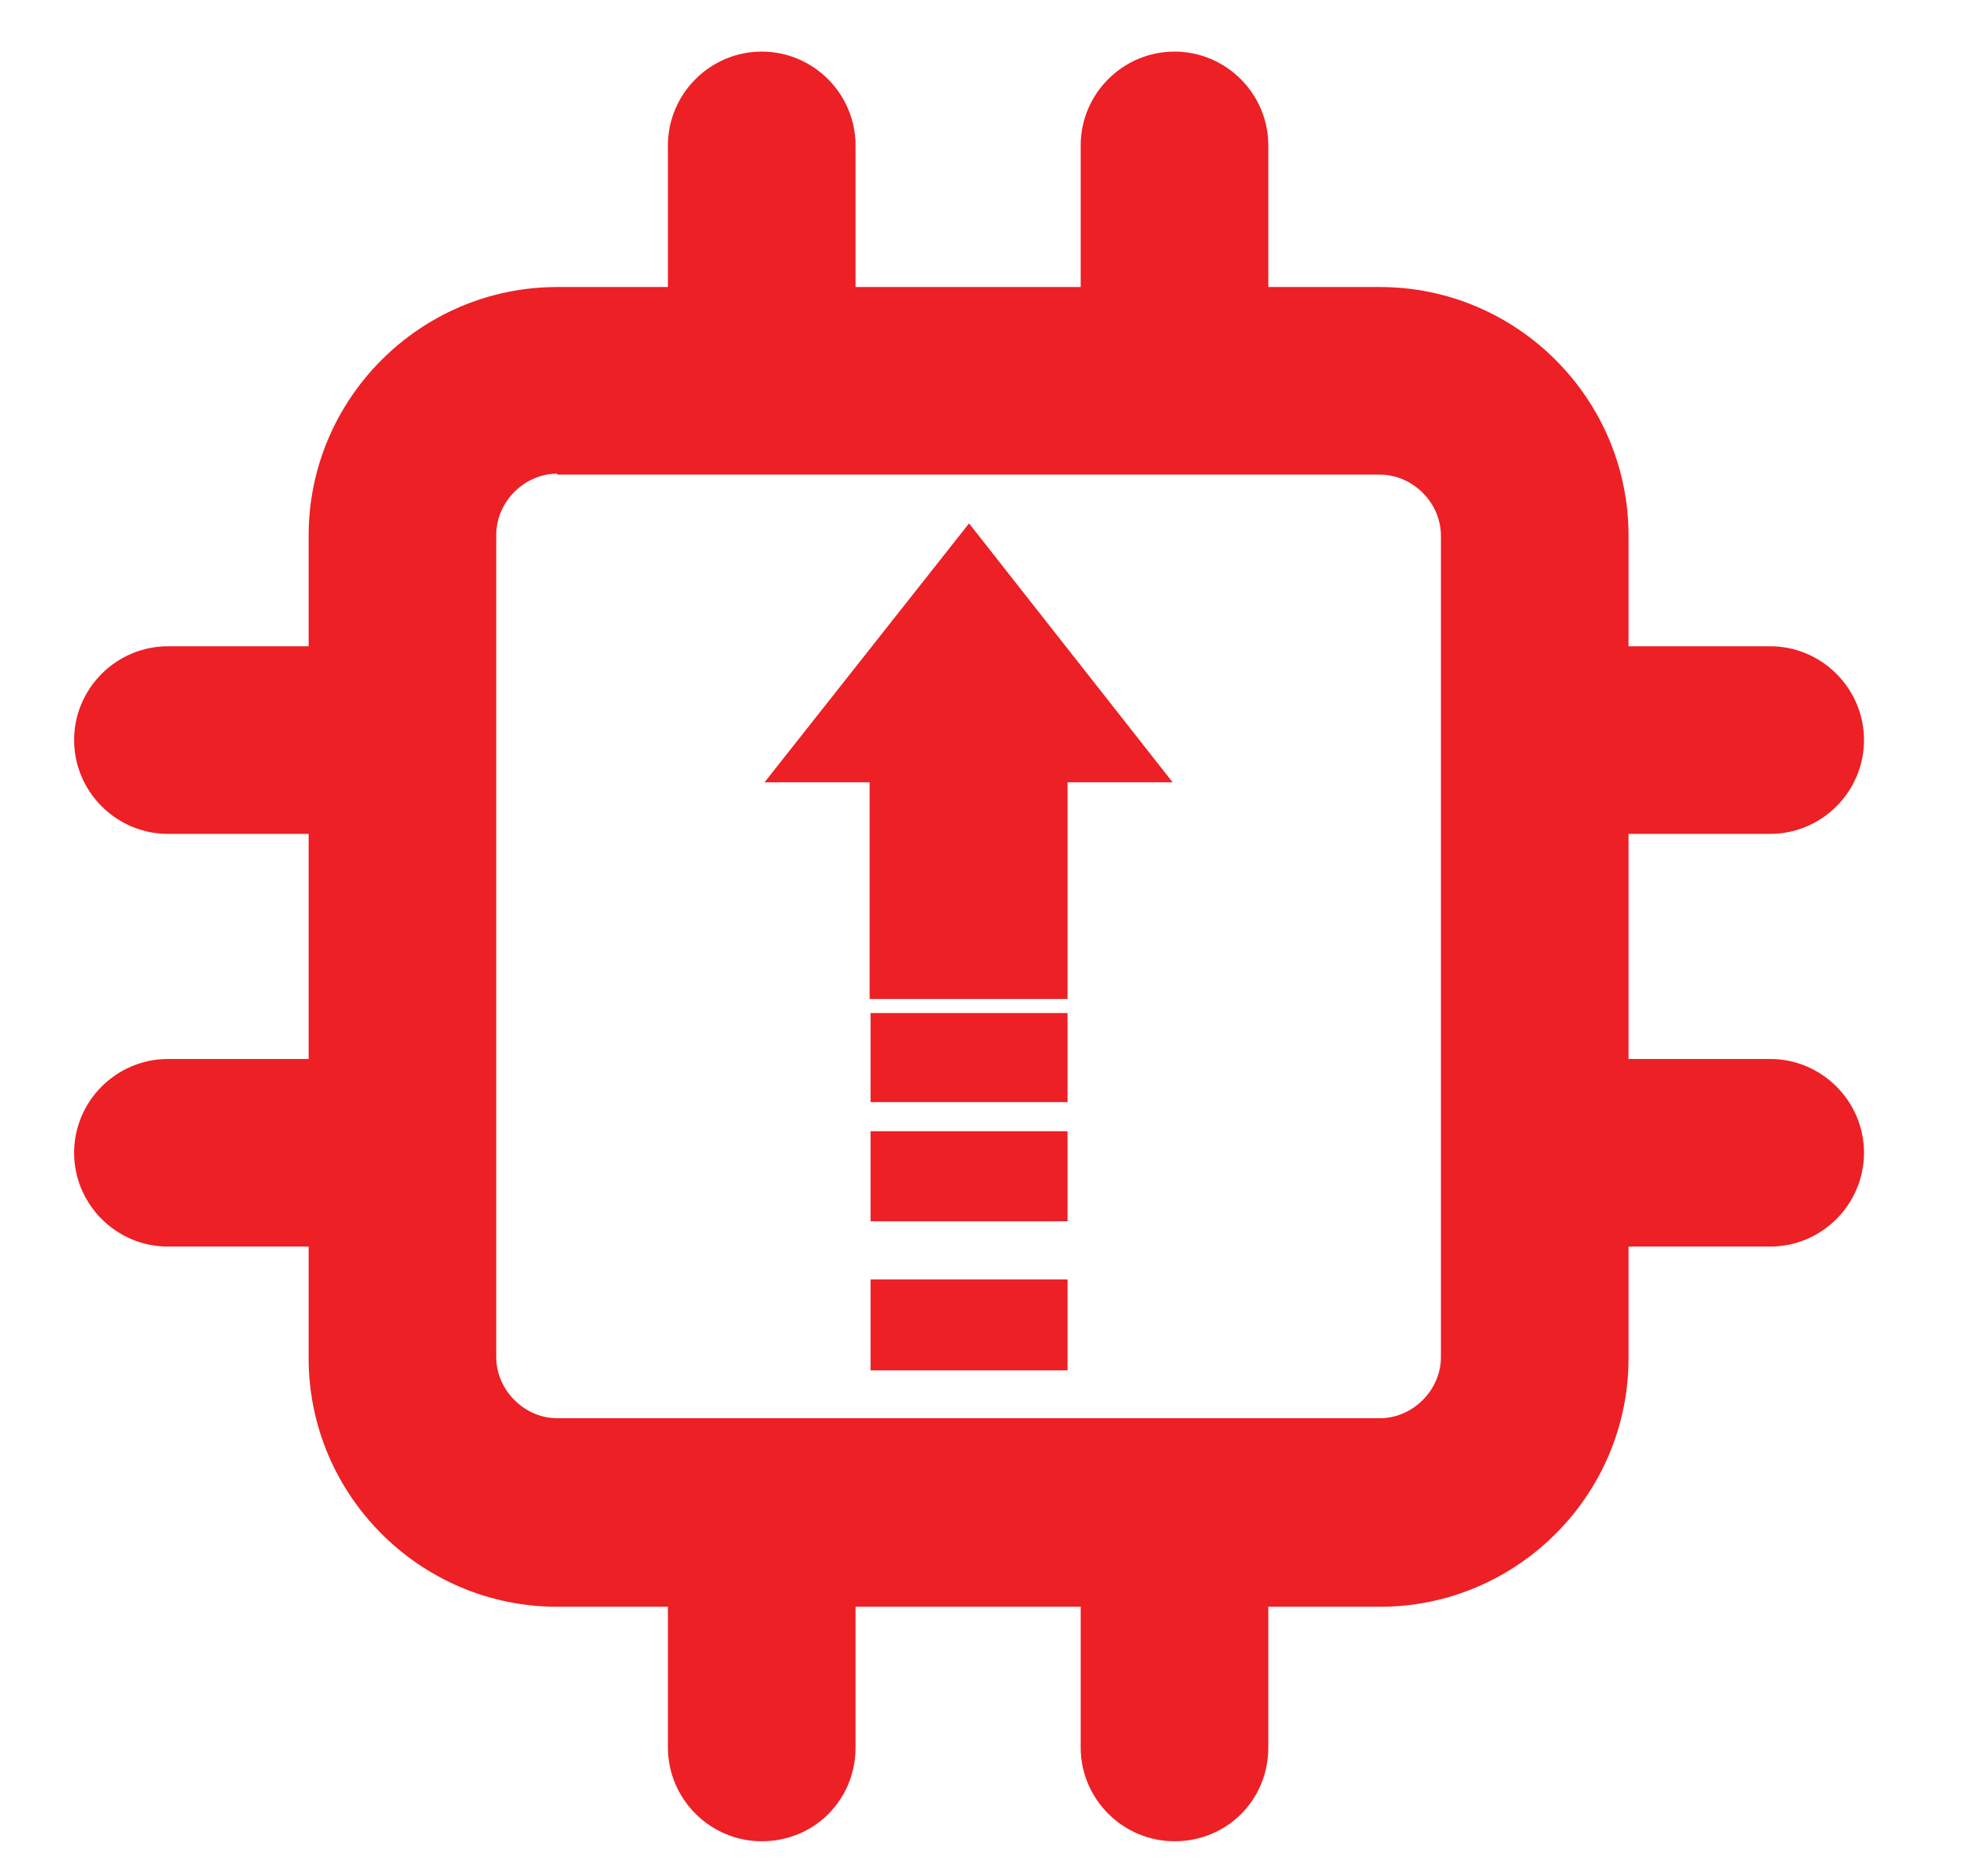
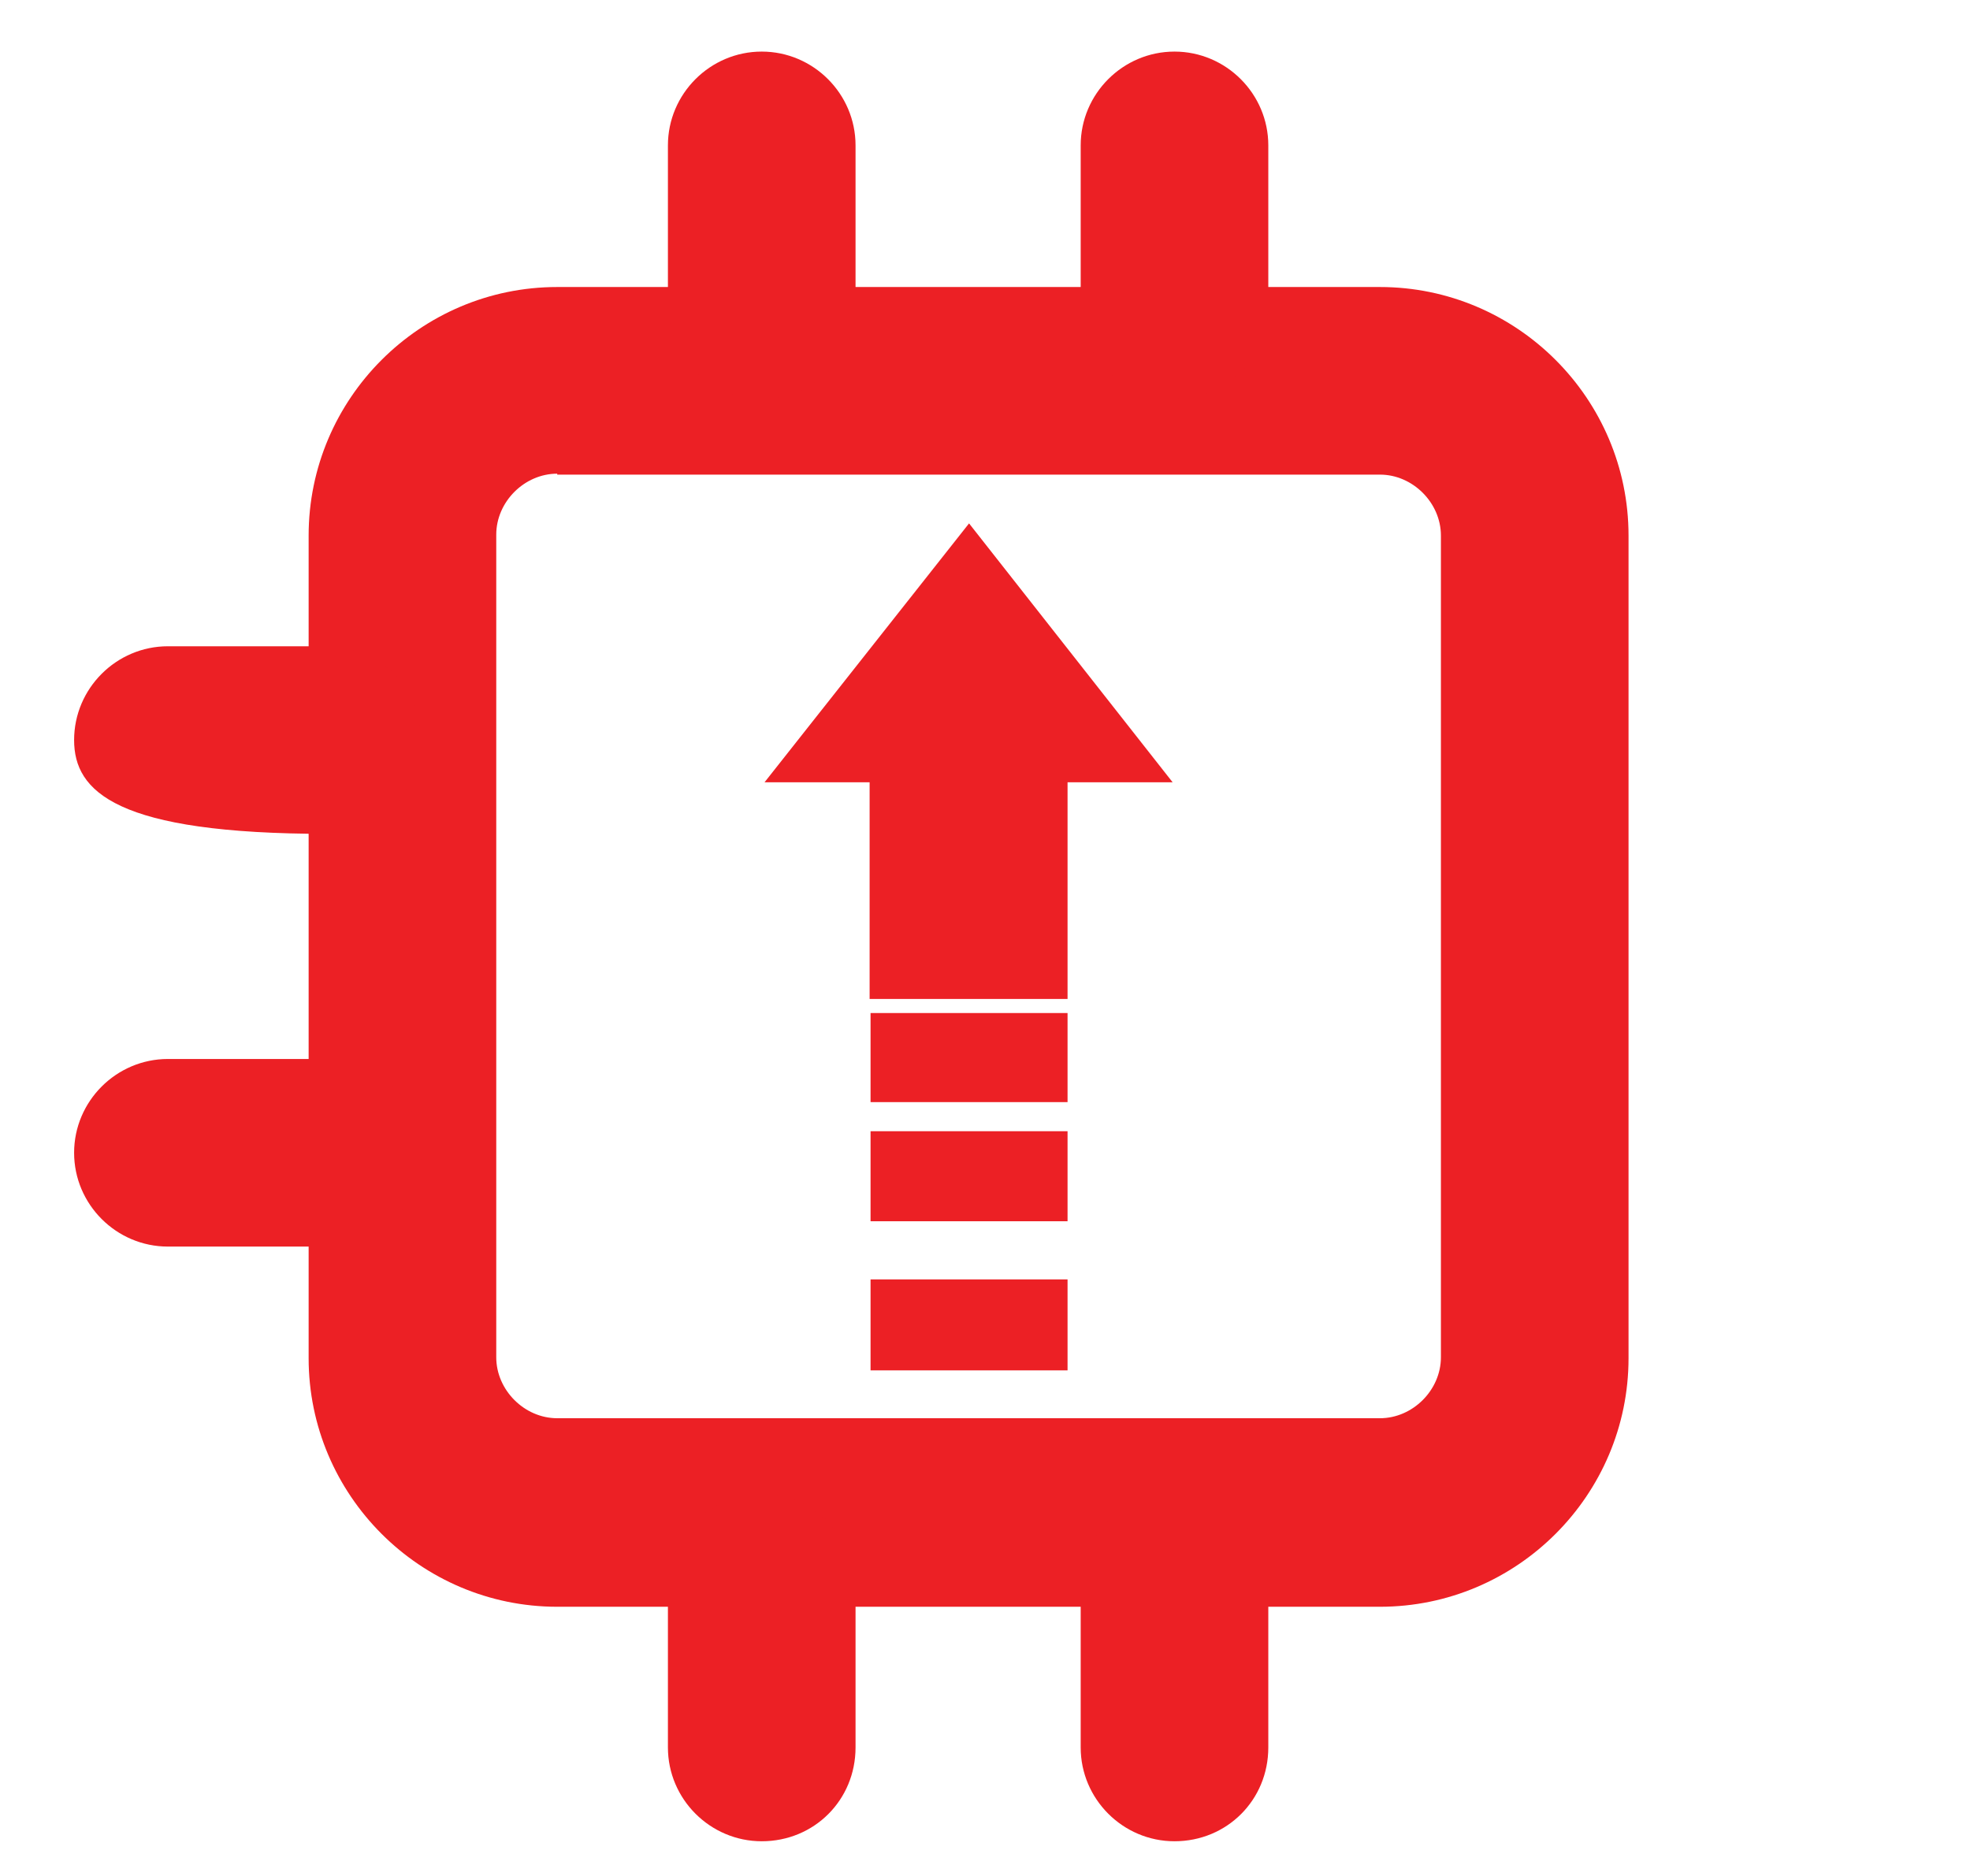
<svg xmlns="http://www.w3.org/2000/svg" width="21" height="20" viewBox="0 0 21 20" fill="none">
  <path d="M14.71 17.13H5.94C4.48 17.13 3.29 15.94 3.29 14.48V5.71C3.29 4.25 4.48 3.06 5.94 3.06H14.71C16.17 3.06 17.36 4.25 17.36 5.71V14.48C17.36 15.94 16.17 17.13 14.71 17.13ZM5.94 5.05C5.59 5.05 5.29 5.35 5.29 5.7V14.47C5.29 14.82 5.59 15.12 5.94 15.12H14.71C15.06 15.12 15.36 14.82 15.36 14.47V5.71C15.36 5.36 15.06 5.06 14.71 5.06H5.94V5.05Z" fill="#EC2025" />
  <path d="M9.28 13.64H11.38V14.61H9.28V13.64ZM9.28 12.06H11.38V13.02H9.28V12.06ZM9.28 10.8H11.38V11.75H9.28V10.8ZM11.38 8.34V10.65H9.27V8.34H8.15L10.33 5.58L12.5 8.34H11.38ZM8.12 4.25C7.57 4.25 7.12 3.8 7.12 3.25V1.55C7.12 1 7.57 0.55 8.12 0.55C8.67 0.55 9.12 1 9.12 1.55V3.25C9.12 3.81 8.68 4.25 8.12 4.25ZM12.52 4.25C11.97 4.25 11.52 3.8 11.52 3.25V1.55C11.52 1 11.97 0.55 12.52 0.55C13.07 0.55 13.52 1 13.52 1.55V3.25C13.52 3.81 13.08 4.25 12.52 4.25ZM8.12 19.63C7.57 19.63 7.12 19.18 7.12 18.63V16.93C7.12 16.38 7.57 15.93 8.12 15.93C8.67 15.93 9.12 16.38 9.12 16.93V18.63C9.12 19.19 8.68 19.63 8.12 19.63ZM12.52 19.63C11.97 19.63 11.52 19.18 11.52 18.63V16.93C11.52 16.38 11.97 15.93 12.52 15.93C13.07 15.93 13.52 16.38 13.52 16.93V18.63C13.52 19.19 13.08 19.63 12.52 19.63ZM3.49 13.29H1.79C1.24 13.29 0.79 12.84 0.79 12.29C0.79 11.74 1.24 11.29 1.79 11.29H3.49C4.04 11.29 4.49 11.74 4.49 12.29C4.49 12.84 4.04 13.29 3.49 13.29Z" fill="#EC2025" />
-   <path d="M3.49 8.89H1.79C1.24 8.89 0.79 8.44 0.79 7.89C0.79 7.34 1.24 6.89 1.79 6.89H3.49C4.04 6.89 4.49 7.34 4.49 7.89C4.49 8.44 4.04 8.89 3.49 8.89Z" fill="#EC2025" />
-   <path d="M18.87 13.29H17.17C16.62 13.29 16.17 12.84 16.17 12.29C16.17 11.74 16.62 11.29 17.17 11.29H18.87C19.42 11.29 19.87 11.74 19.87 12.29C19.87 12.84 19.42 13.29 18.87 13.29Z" fill="#EC2025" />
-   <path d="M18.87 8.89H17.17C16.62 8.89 16.17 8.44 16.17 7.89C16.17 7.34 16.62 6.89 17.17 6.89H18.87C19.42 6.89 19.87 7.34 19.87 7.89C19.87 8.44 19.42 8.89 18.87 8.89Z" fill="#EC2025" />
+   <path d="M3.49 8.89C1.24 8.89 0.79 8.44 0.79 7.89C0.79 7.34 1.24 6.89 1.79 6.89H3.49C4.04 6.89 4.49 7.34 4.49 7.89C4.49 8.44 4.04 8.89 3.49 8.89Z" fill="#EC2025" />
</svg>